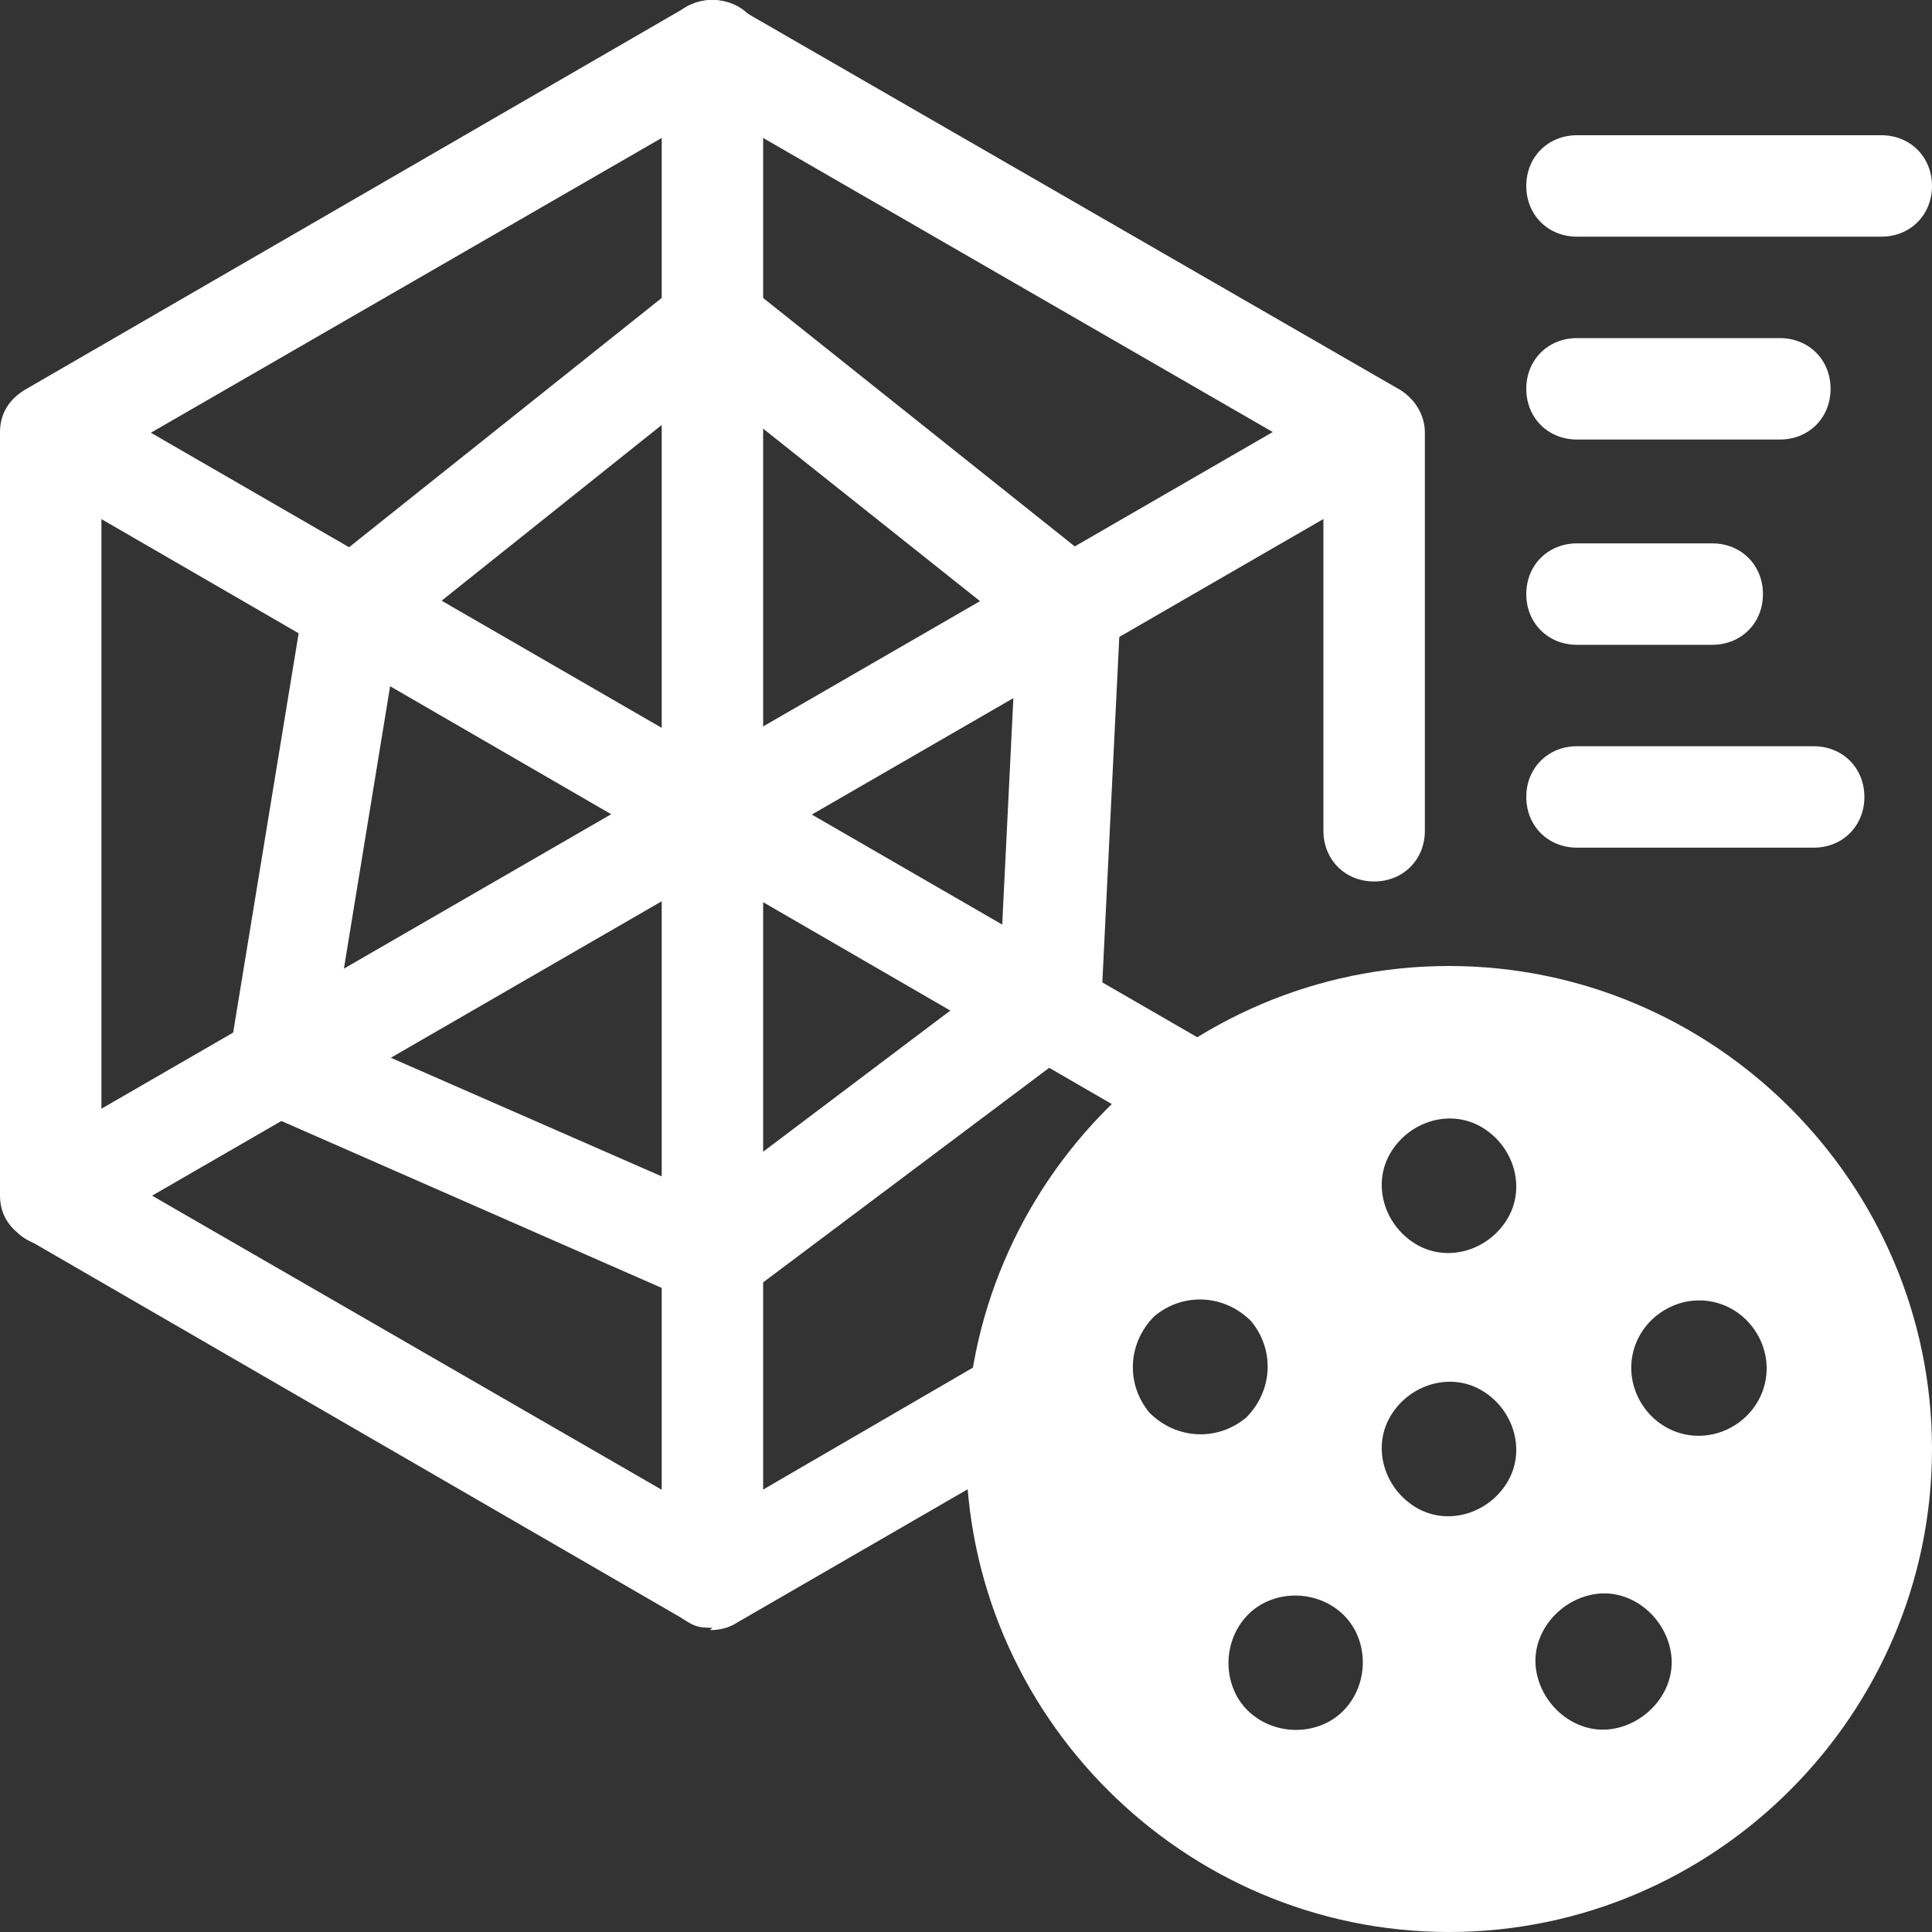
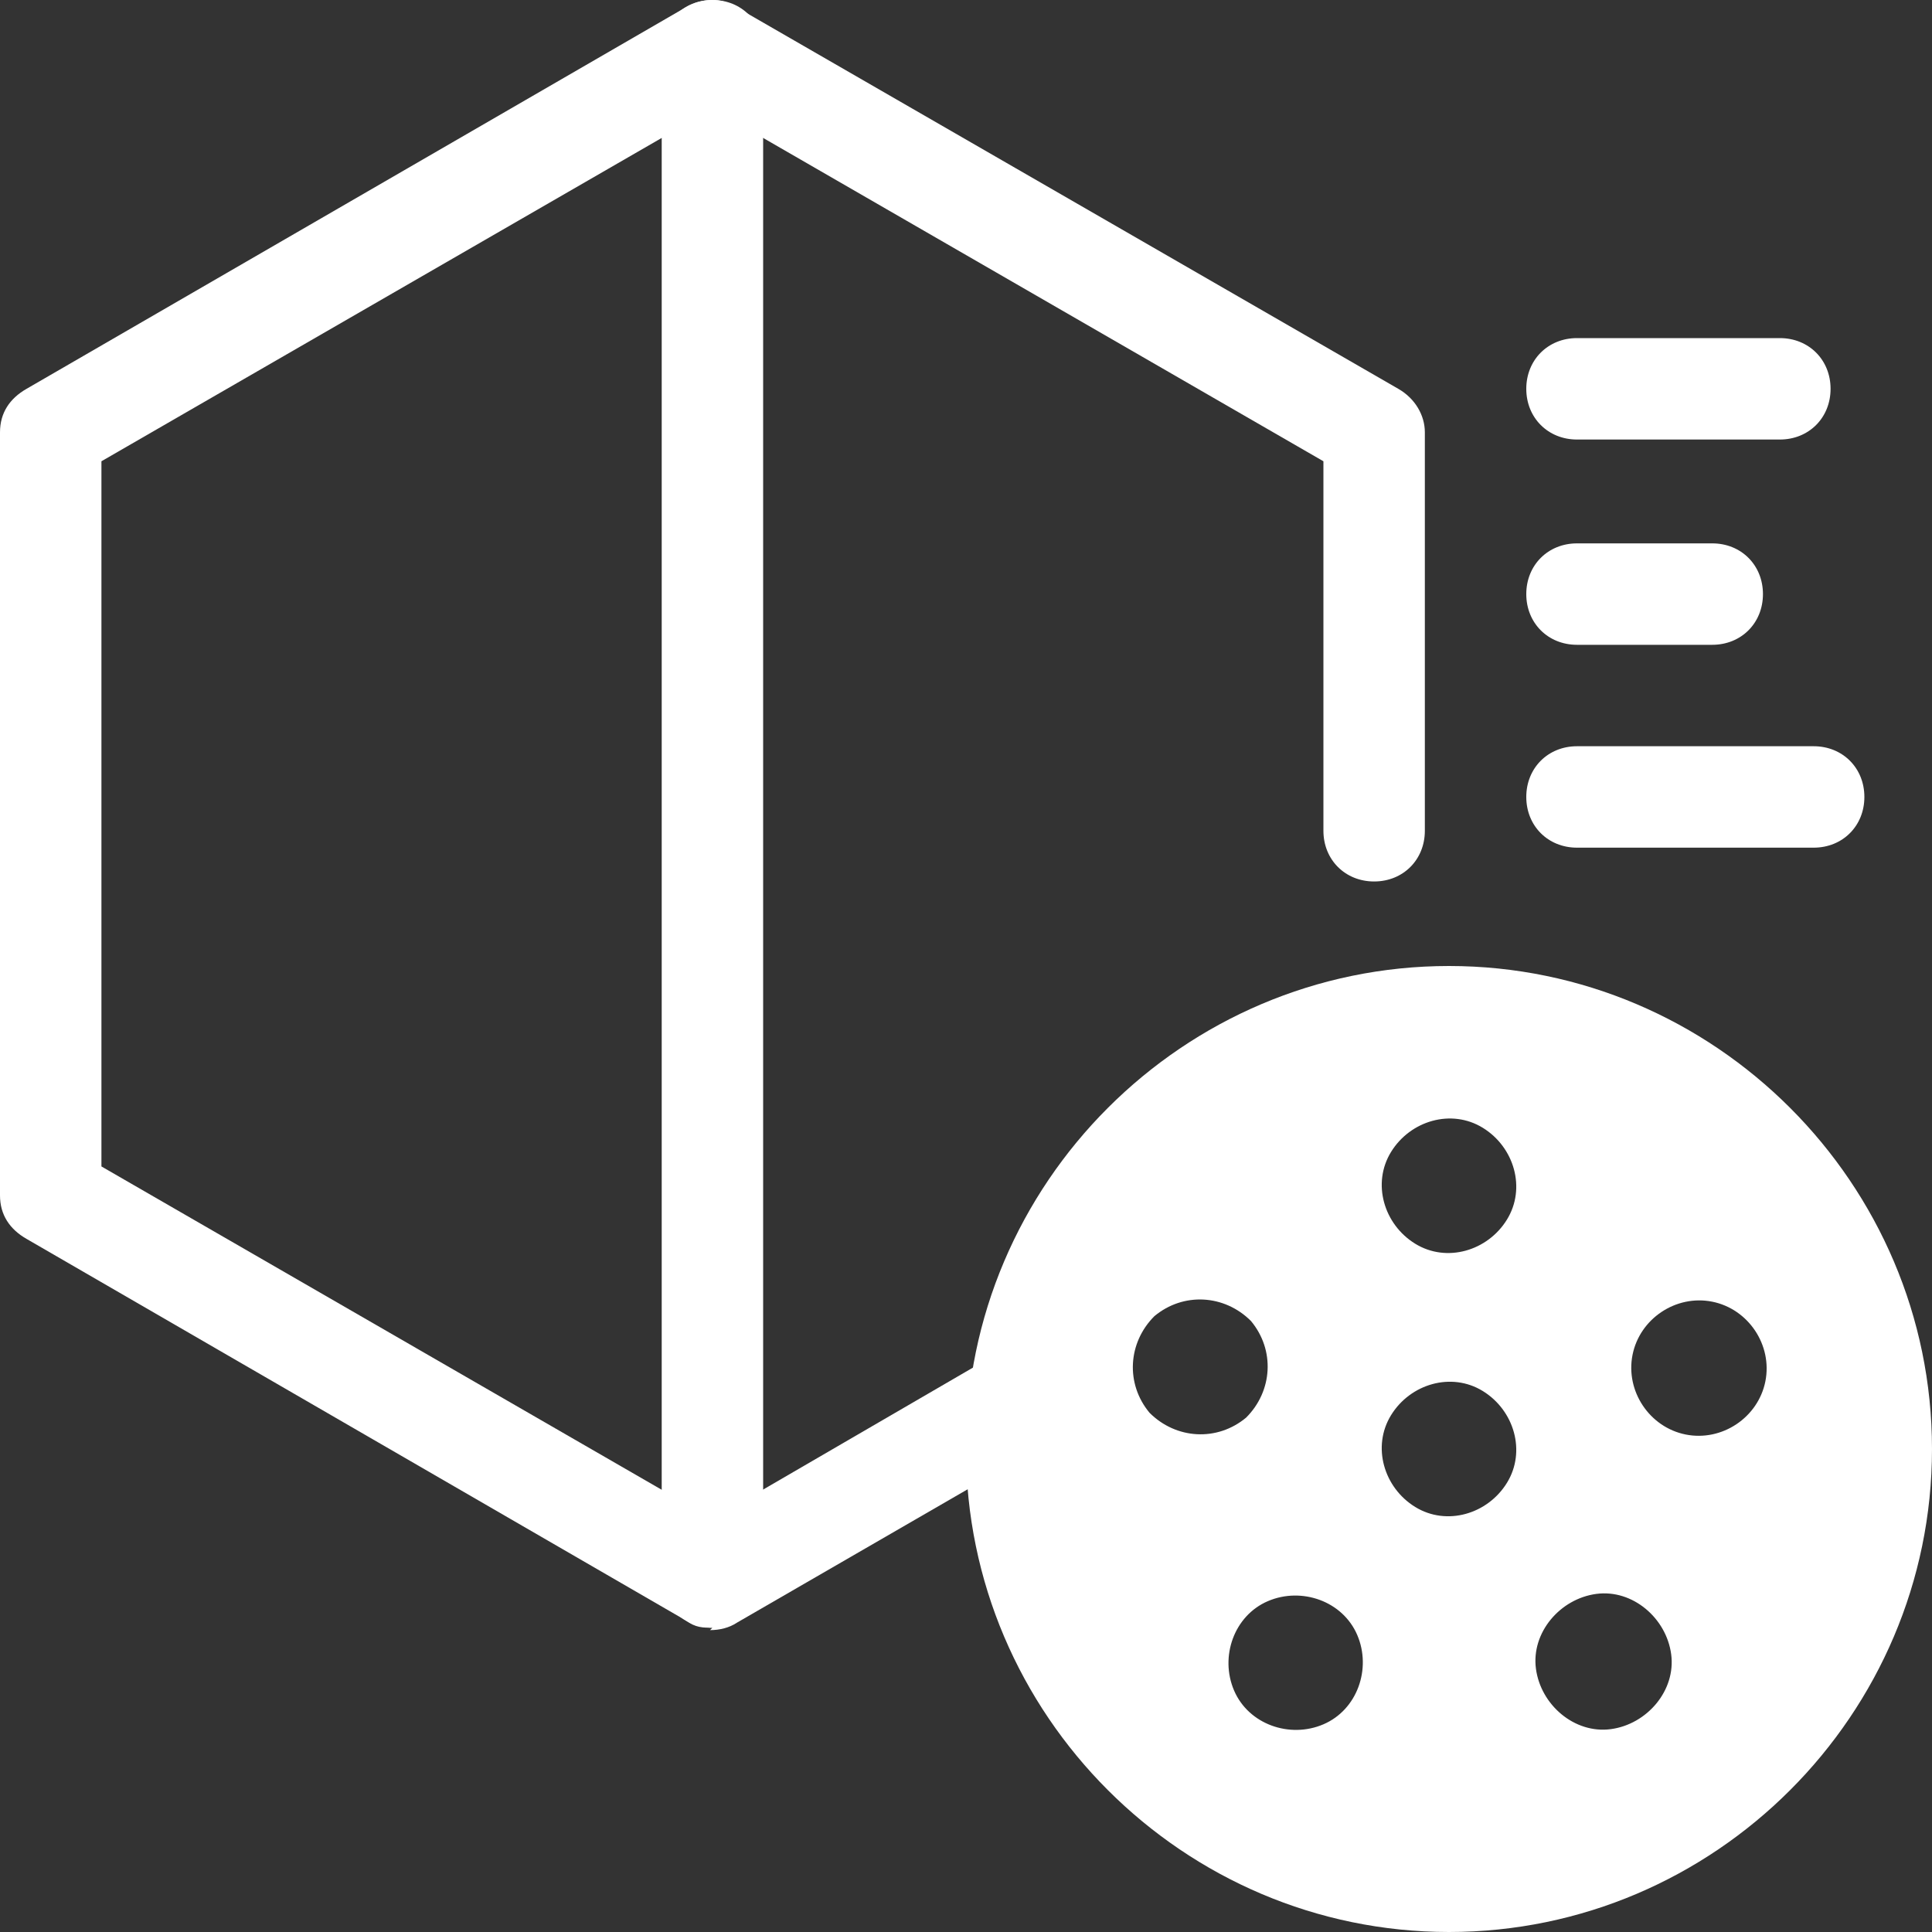
<svg xmlns="http://www.w3.org/2000/svg" id="Layer_1" viewBox="0 0 80 80">
  <rect x="0" y="0" width="80" height="80" fill="#333333" stroke="none" />
  <defs>
    <style>      .st0 {        fill: #fff;      }    </style>
  </defs>
  <g id="skill">
    <g id="Group_3180">
      <path id="Path_6344" class="st0" d="M29.5,67.4c-.4,0-.7,0-1.1-.3L1.1,51.3C.4,50.9,0,50.3,0,49.5v-31.6c0-.8.4-1.4,1.1-1.8L28.4.3c.7-.4,1.5-.4,2.1,0l27.4,15.8c.7.4,1.1,1.1,1.1,1.8v16.5c0,1.2-.9,2.1-2.1,2.1s-2.1-.9-2.1-2.1v-15.3L29.5,4.5,4.2,19.1v29.2l25.3,14.6,11.7-6.8c1-.6,2.3-.2,2.9.8s.2,2.3-.8,2.9h0l-12.8,7.4c-.3.2-.7.3-1.1.3h0Z" />
      <path id="Path_6345" class="st0" d="M29.5,67.4c-1.2,0-2.1-.9-2.1-2.1V2.1C27.4.9,28.3,0,29.5,0c1.2,0,2.1.9,2.1,2.1h0v63.2c0,1.2-.9,2.1-2.1,2.1Z" />
-       <path id="Path_6346" class="st0" d="M49.7,47.5c-.4,0-.7,0-1.1-.3L1.1,19.7c-1-.6-1.3-1.8-.7-2.8,0,0,0,0,0,0,.5-1,1.8-1.4,2.7-.8,0,0,0,0,0,0l47.6,27.5c1,.6,1.4,1.9.8,2.9-.4.7-1.1,1.1-1.8,1.1Z" />
-       <path id="Path_6347" class="st0" d="M2.1,51.6c-.7,0-1.4-.4-1.7-1-.6-1-.3-2.3.7-2.9,0,0,0,0,0,0l54.7-31.6c1-.6,2.3-.2,2.9.8.5,1,.2,2.2-.8,2.8L3.2,51.3c-.3.2-.7.3-1.1.3Z" />
-       <path id="Path_6348" class="st0" d="M29.5,54.1c-.3,0-.6,0-.8-.2l-18-7.9c-.9-.4-1.4-1.3-1.2-2.3l3.1-18.9c0-.5.4-1,.8-1.3l14.8-11.8c.8-.6,1.9-.6,2.6,0l14.8,11.8c.5.4.8,1.1.8,1.8l-.8,16.3c0,.6-.3,1.2-.8,1.6l-14,10.5c-.4.3-.8.4-1.3.4h0ZM13.9,42.8l15.3,6.7,12.2-9.2.7-14.2-12.7-10.1-12.9,10.3-2.7,16.5Z" />
-       <path id="Path_6349" class="st0" d="M77.9,9.8h-12.6c-1.2,0-2.1-.9-2.1-2.1s.9-2.1,2.1-2.1h12.6c1.2,0,2.1.9,2.1,2.1s-.9,2.1-2.1,2.1Z" />
      <path id="Path_6350" class="st0" d="M73.7,18.2h-8.4c-1.2,0-2.1-.9-2.1-2.1,0-1.2.9-2.1,2.1-2.1h8.4c1.2,0,2.1.9,2.1,2.1,0,1.2-.9,2.1-2.1,2.1h0Z" />
      <path id="Path_6351" class="st0" d="M70.9,26.7h-5.6c-1.2,0-2.1-.9-2.1-2.1,0-1.2.9-2.1,2.1-2.1h5.6c1.2,0,2.1.9,2.1,2.1,0,1.2-.9,2.1-2.1,2.1Z" />
      <path id="Path_6352" class="st0" d="M75.1,35.1h-9.8c-1.2,0-2.1-.9-2.1-2.1,0-1.2.9-2.1,2.1-2.1h9.8c1.2,0,2.1.9,2.1,2.1,0,1.2-.9,2.1-2.1,2.1Z" />
    </g>
    <path id="Path_6353" class="st0" d="M60,40c-11,0-20,9-20,20s9,20,20,20,20-9,20-20h0c0-11-9-20-20-20ZM47.6,58.5c-1-1.2-.9-2.9.2-4,1.2-1,2.9-.9,4,.2,1,1.2.9,2.9-.2,4-1.2,1-2.9.9-4-.2,0,0,0,0,0,0h0ZM54.8,71.4c-1.4.6-3.1,0-3.7-1.4s0-3.1,1.4-3.7c1.4-.6,3.1,0,3.7,1.4.6,1.4,0,3.1-1.4,3.7,0,0,0,0,0,0ZM62.4,61.4c-.8,1.3-2.5,1.8-3.8,1-1.3-.8-1.8-2.5-1-3.8.8-1.3,2.5-1.8,3.8-1,0,0,0,0,0,0,1.3.8,1.8,2.5,1,3.8,0,0,0,0,0,0h0ZM62.4,50.5c-.8,1.3-2.5,1.8-3.8,1-1.3-.8-1.8-2.5-1-3.8.8-1.3,2.5-1.8,3.8-1,0,0,0,0,0,0,1.3.8,1.8,2.5,1,3.8,0,0,0,0,0,0h0ZM66.7,71.6c-1.5.2-2.9-1-3.1-2.5s1-2.9,2.5-3.1c1.5-.2,2.9,1,3.1,2.5,0,0,0,0,0,0,.2,1.5-1,2.9-2.5,3.1ZM73.1,57.2c-.3,1.5-1.8,2.5-3.3,2.2-1.5-.3-2.5-1.8-2.2-3.3.3-1.5,1.8-2.5,3.3-2.2,1.5.3,2.5,1.8,2.2,3.3h0Z" />
  </g>
</svg>